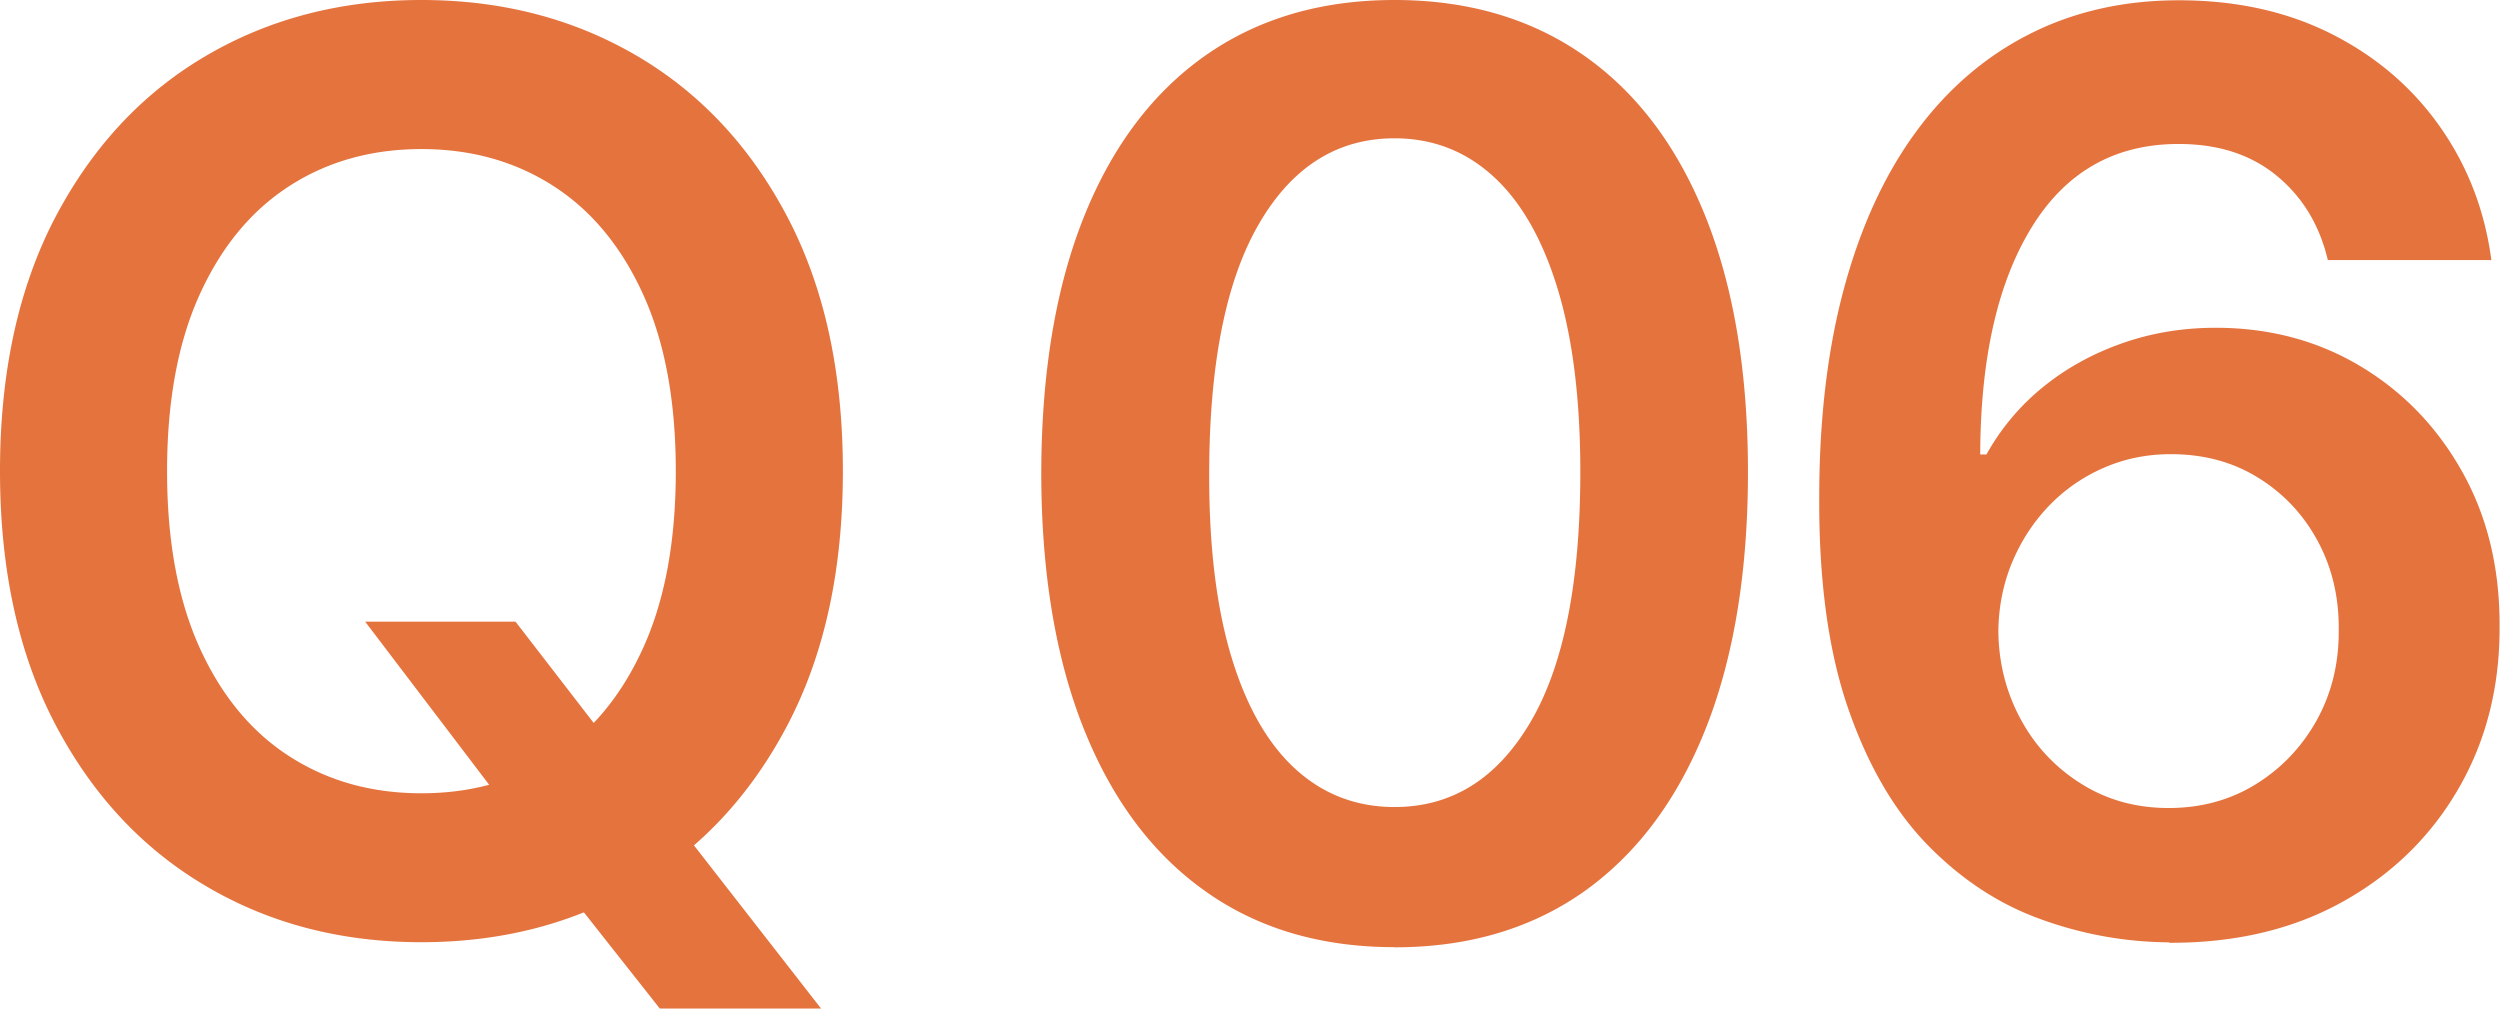
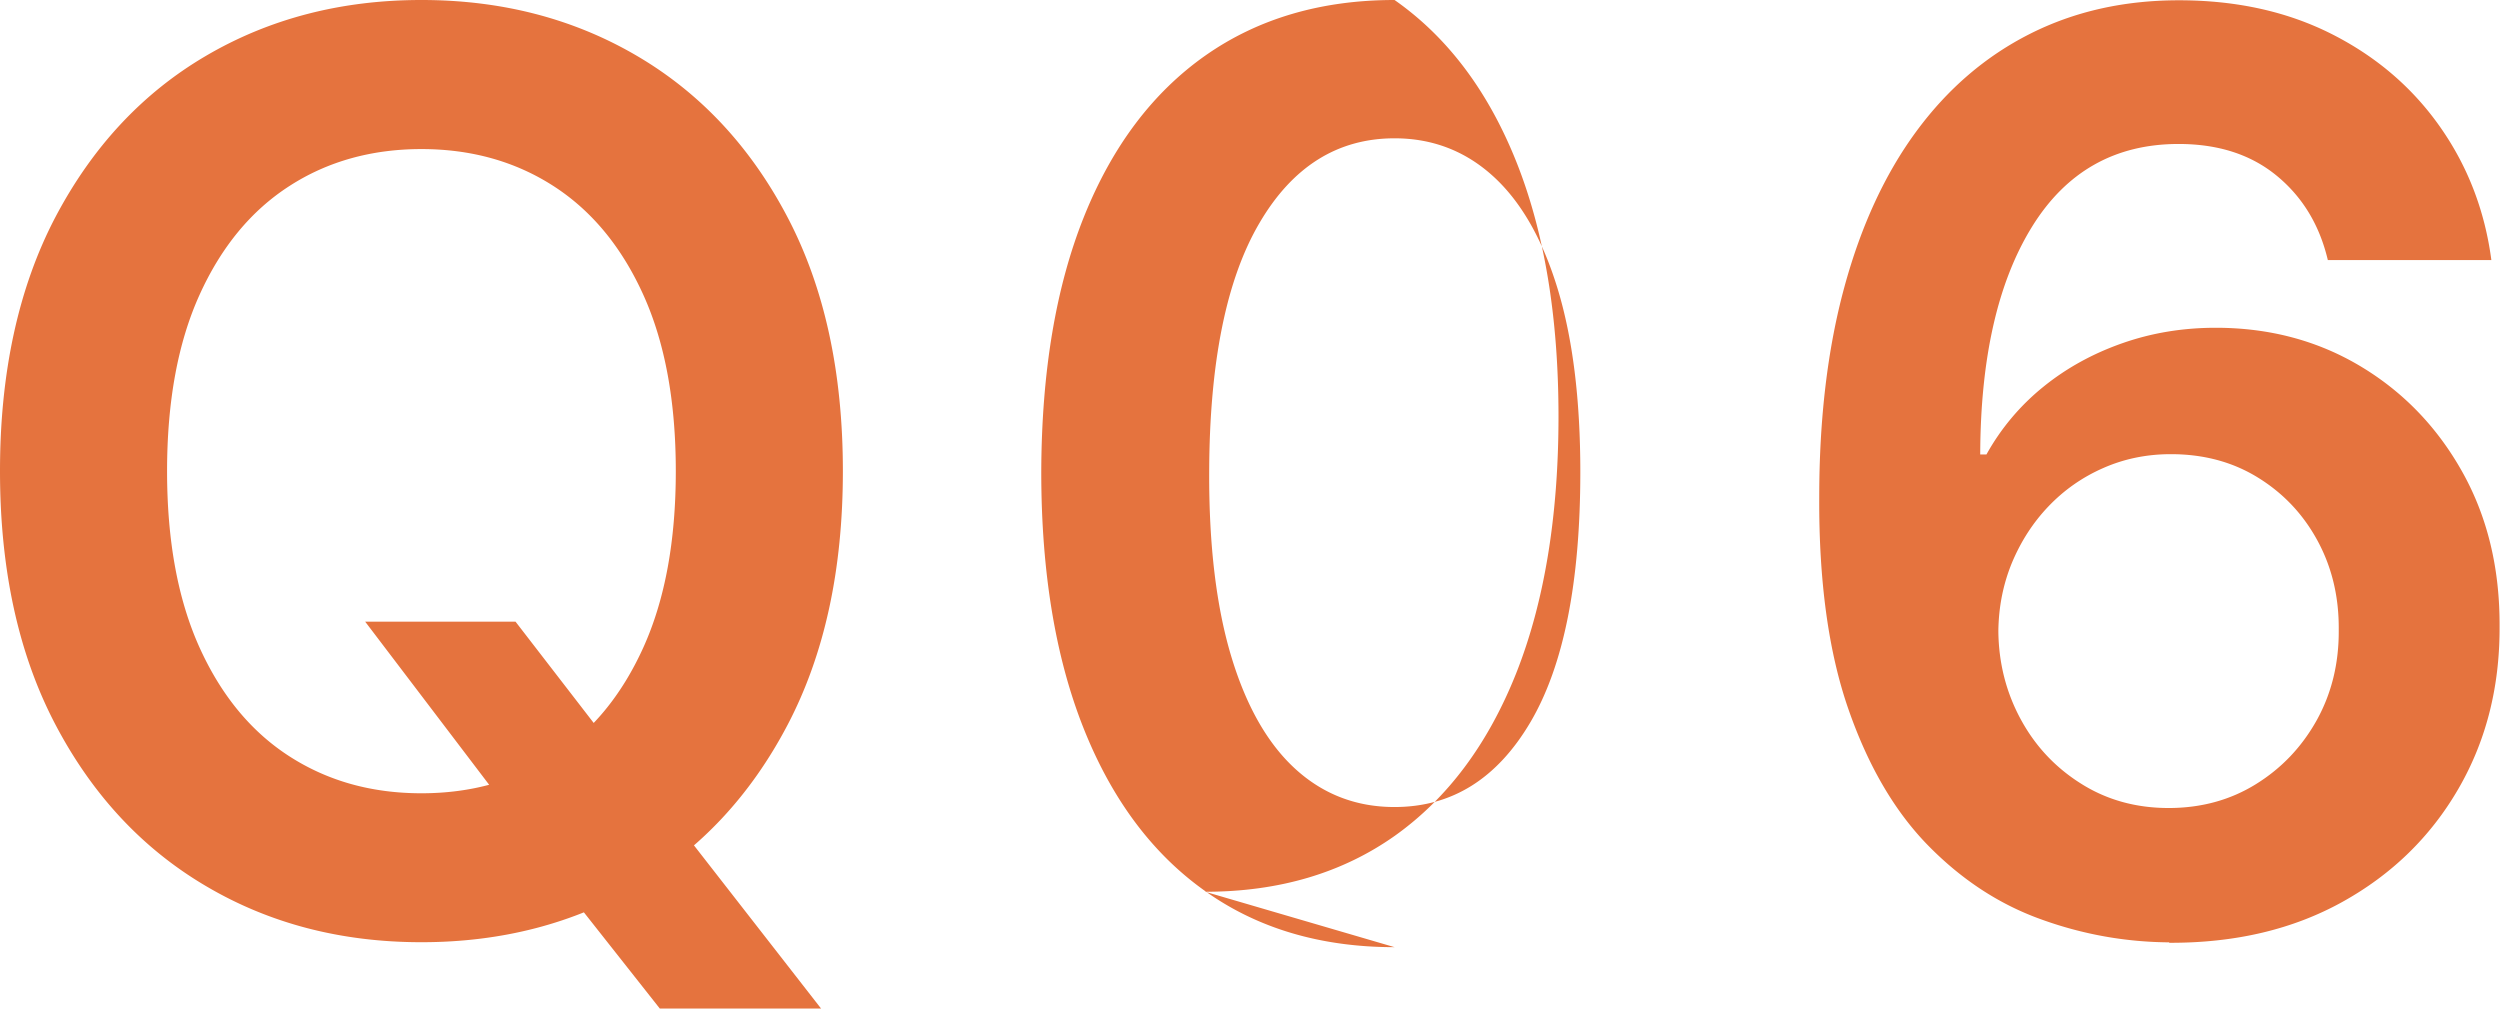
<svg xmlns="http://www.w3.org/2000/svg" id="_レイヤー_2" data-name="レイヤー 2" viewBox="0 0 176.42 71.17">
  <defs>
    <style>.cls-1{fill:#e5733e}</style>
  </defs>
  <g id="_レイヤー_2-2" data-name="レイヤー 2">
-     <path class="cls-1" d="M59.48 33.25c0 6.97-1.3 12.94-3.9 17.9-2.6 4.96-6.14 8.76-10.62 11.39-4.48 2.63-9.55 3.95-15.22 3.95S19 65.17 14.52 62.52C10.04 59.88 6.5 56.07 3.9 51.11 1.3 46.15 0 40.19 0 33.24s1.3-12.93 3.9-17.9c2.61-4.96 6.14-8.76 10.62-11.39C19 1.32 24.07 0 29.74 0s10.74 1.32 15.22 3.95 8.02 6.43 10.62 11.39c2.6 4.96 3.9 10.93 3.9 17.9zm-11.79 0c0-4.91-.76-9.06-2.29-12.44-1.53-3.38-3.64-5.94-6.34-7.68-2.7-1.74-5.81-2.61-9.32-2.61s-6.63.87-9.32 2.61c-2.7 1.74-4.81 4.3-6.34 7.68-1.53 3.38-2.29 7.53-2.29 12.44s.76 9.05 2.29 12.44c1.53 3.38 3.64 5.94 6.34 7.68 2.7 1.74 5.8 2.61 9.32 2.61s6.63-.87 9.32-2.61c2.7-1.74 4.81-4.3 6.34-7.68 1.53-3.38 2.29-7.53 2.29-12.44zM25.76 43.87h10.62l6.29 8.15 4.49 5.31 10.78 13.84H46.56l-7.33-9.29-3.13-4.42-10.33-13.59zM98.41 66.84c-5.2 0-9.67-1.32-13.38-3.97-3.72-2.64-6.57-6.47-8.56-11.47-1.99-5-2.99-11.04-2.99-18.09.02-7.06 1.03-13.07 3.02-18.03 1.99-4.96 4.85-8.75 8.56-11.36C88.78 1.31 93.23 0 98.41 0s9.64 1.31 13.37 3.92c3.73 2.61 6.59 6.41 8.58 11.38s2.99 10.98 2.99 18.01-1 13.12-2.99 18.13c-1.99 5-4.85 8.82-8.56 11.46-3.72 2.63-8.18 3.95-13.38 3.95zm0-9.89c4.05 0 7.24-2 9.59-5.99 2.35-3.99 3.52-9.88 3.52-17.65 0-5.14-.54-9.46-1.61-12.96s-2.59-6.14-4.55-7.92c-1.96-1.78-4.28-2.67-6.95-2.67-4.02 0-7.21 2-9.54 5.99-2.34 3.99-3.52 9.85-3.54 17.56-.02 5.16.5 9.5 1.56 13.02 1.06 3.52 2.58 6.17 4.54 7.95 1.96 1.78 4.29 2.67 6.98 2.67zM153.09 66.5c-3.1-.02-6.12-.56-9.07-1.63-2.95-1.06-5.6-2.8-7.96-5.21-2.36-2.41-4.24-5.63-5.63-9.64-1.39-4.01-2.08-8.99-2.05-14.93 0-5.54.59-10.48 1.77-14.82 1.18-4.34 2.88-8.01 5.09-11.01s4.88-5.29 8.01-6.87S149.88.02 153.76.02c4.07 0 7.67.8 10.82 2.4 3.15 1.6 5.69 3.79 7.63 6.56 1.94 2.77 3.14 5.89 3.6 9.37h-11.54c-.59-2.49-1.8-4.47-3.62-5.96-1.82-1.49-4.12-2.23-6.91-2.23-4.49 0-7.94 1.95-10.35 5.85-2.41 3.9-3.63 9.25-3.65 16.06h.44a16.3 16.3 0 0 1 4.01-4.77c1.64-1.33 3.5-2.35 5.58-3.08s4.27-1.09 6.59-1.09c3.79 0 7.2.91 10.22 2.72 3.02 1.81 5.42 4.3 7.19 7.47 1.77 3.17 2.64 6.8 2.62 10.89.02 4.26-.95 8.08-2.91 11.46s-4.69 6.04-8.19 7.98-7.57 2.9-12.23 2.88zm-.06-9.48c2.3 0 4.35-.56 6.16-1.68 1.81-1.12 3.24-2.62 4.3-4.52 1.05-1.9 1.57-4.02 1.55-6.38.02-2.32-.48-4.41-1.5-6.29s-2.43-3.36-4.22-4.46c-1.79-1.1-3.83-1.64-6.13-1.64-1.71 0-3.3.33-4.77.98-1.48.65-2.76 1.55-3.86 2.7s-1.95 2.48-2.58 3.98c-.62 1.51-.94 3.11-.96 4.82.02 2.25.55 4.33 1.58 6.23s2.45 3.41 4.27 4.55c1.81 1.14 3.87 1.71 6.16 1.71z" />
+     <path class="cls-1" d="M59.48 33.25c0 6.97-1.3 12.94-3.9 17.9-2.6 4.96-6.14 8.76-10.62 11.39-4.48 2.63-9.55 3.95-15.22 3.95S19 65.17 14.52 62.52C10.04 59.88 6.5 56.07 3.9 51.11 1.3 46.15 0 40.19 0 33.24s1.3-12.93 3.9-17.9c2.61-4.96 6.14-8.76 10.62-11.39C19 1.32 24.07 0 29.74 0s10.74 1.32 15.22 3.95 8.02 6.43 10.62 11.39c2.6 4.96 3.9 10.93 3.9 17.9zm-11.79 0c0-4.91-.76-9.06-2.29-12.44-1.53-3.38-3.64-5.94-6.34-7.68-2.7-1.74-5.81-2.61-9.32-2.61s-6.63.87-9.32 2.61c-2.7 1.74-4.81 4.3-6.34 7.68-1.53 3.38-2.29 7.53-2.29 12.44s.76 9.05 2.29 12.44c1.53 3.38 3.64 5.94 6.34 7.68 2.7 1.74 5.8 2.61 9.32 2.61s6.63-.87 9.32-2.61c2.7-1.74 4.81-4.3 6.34-7.68 1.53-3.38 2.29-7.53 2.29-12.44zM25.76 43.87h10.62l6.29 8.15 4.49 5.31 10.78 13.84H46.56l-7.33-9.29-3.13-4.42-10.33-13.59zM98.41 66.84c-5.2 0-9.67-1.32-13.38-3.97-3.72-2.64-6.57-6.47-8.56-11.47-1.99-5-2.99-11.04-2.99-18.09.02-7.06 1.03-13.07 3.02-18.03 1.99-4.96 4.85-8.75 8.56-11.36C88.78 1.31 93.23 0 98.41 0c3.73 2.61 6.59 6.41 8.58 11.38s2.99 10.98 2.99 18.01-1 13.12-2.99 18.13c-1.99 5-4.85 8.82-8.56 11.46-3.72 2.63-8.18 3.95-13.38 3.95zm0-9.89c4.05 0 7.24-2 9.59-5.99 2.35-3.99 3.52-9.88 3.52-17.65 0-5.14-.54-9.46-1.61-12.96s-2.59-6.14-4.55-7.92c-1.96-1.78-4.28-2.67-6.95-2.67-4.02 0-7.21 2-9.54 5.99-2.34 3.99-3.52 9.85-3.54 17.56-.02 5.16.5 9.5 1.56 13.02 1.06 3.52 2.58 6.17 4.54 7.95 1.96 1.78 4.29 2.67 6.98 2.67zM153.09 66.5c-3.1-.02-6.12-.56-9.07-1.63-2.95-1.06-5.6-2.8-7.96-5.21-2.36-2.41-4.24-5.63-5.63-9.64-1.39-4.01-2.08-8.99-2.05-14.93 0-5.54.59-10.48 1.77-14.82 1.18-4.34 2.88-8.01 5.09-11.01s4.88-5.29 8.01-6.87S149.88.02 153.76.02c4.07 0 7.67.8 10.82 2.4 3.15 1.6 5.69 3.79 7.63 6.56 1.94 2.77 3.14 5.89 3.6 9.37h-11.54c-.59-2.49-1.8-4.47-3.62-5.96-1.82-1.49-4.12-2.23-6.91-2.23-4.49 0-7.94 1.95-10.35 5.85-2.41 3.9-3.63 9.25-3.65 16.06h.44a16.3 16.3 0 0 1 4.01-4.77c1.64-1.33 3.5-2.35 5.58-3.08s4.27-1.09 6.59-1.09c3.79 0 7.2.91 10.22 2.72 3.02 1.81 5.42 4.3 7.19 7.47 1.77 3.17 2.64 6.8 2.62 10.89.02 4.26-.95 8.08-2.91 11.46s-4.69 6.04-8.19 7.98-7.57 2.9-12.23 2.88zm-.06-9.48c2.3 0 4.35-.56 6.16-1.68 1.81-1.12 3.24-2.62 4.3-4.52 1.05-1.9 1.57-4.02 1.55-6.38.02-2.32-.48-4.41-1.5-6.29s-2.43-3.36-4.22-4.46c-1.79-1.1-3.83-1.64-6.13-1.64-1.71 0-3.3.33-4.77.98-1.48.65-2.76 1.55-3.86 2.7s-1.95 2.48-2.58 3.98c-.62 1.51-.94 3.11-.96 4.82.02 2.25.55 4.33 1.58 6.23s2.45 3.41 4.27 4.55c1.81 1.14 3.87 1.71 6.16 1.71z" />
  </g>
</svg>